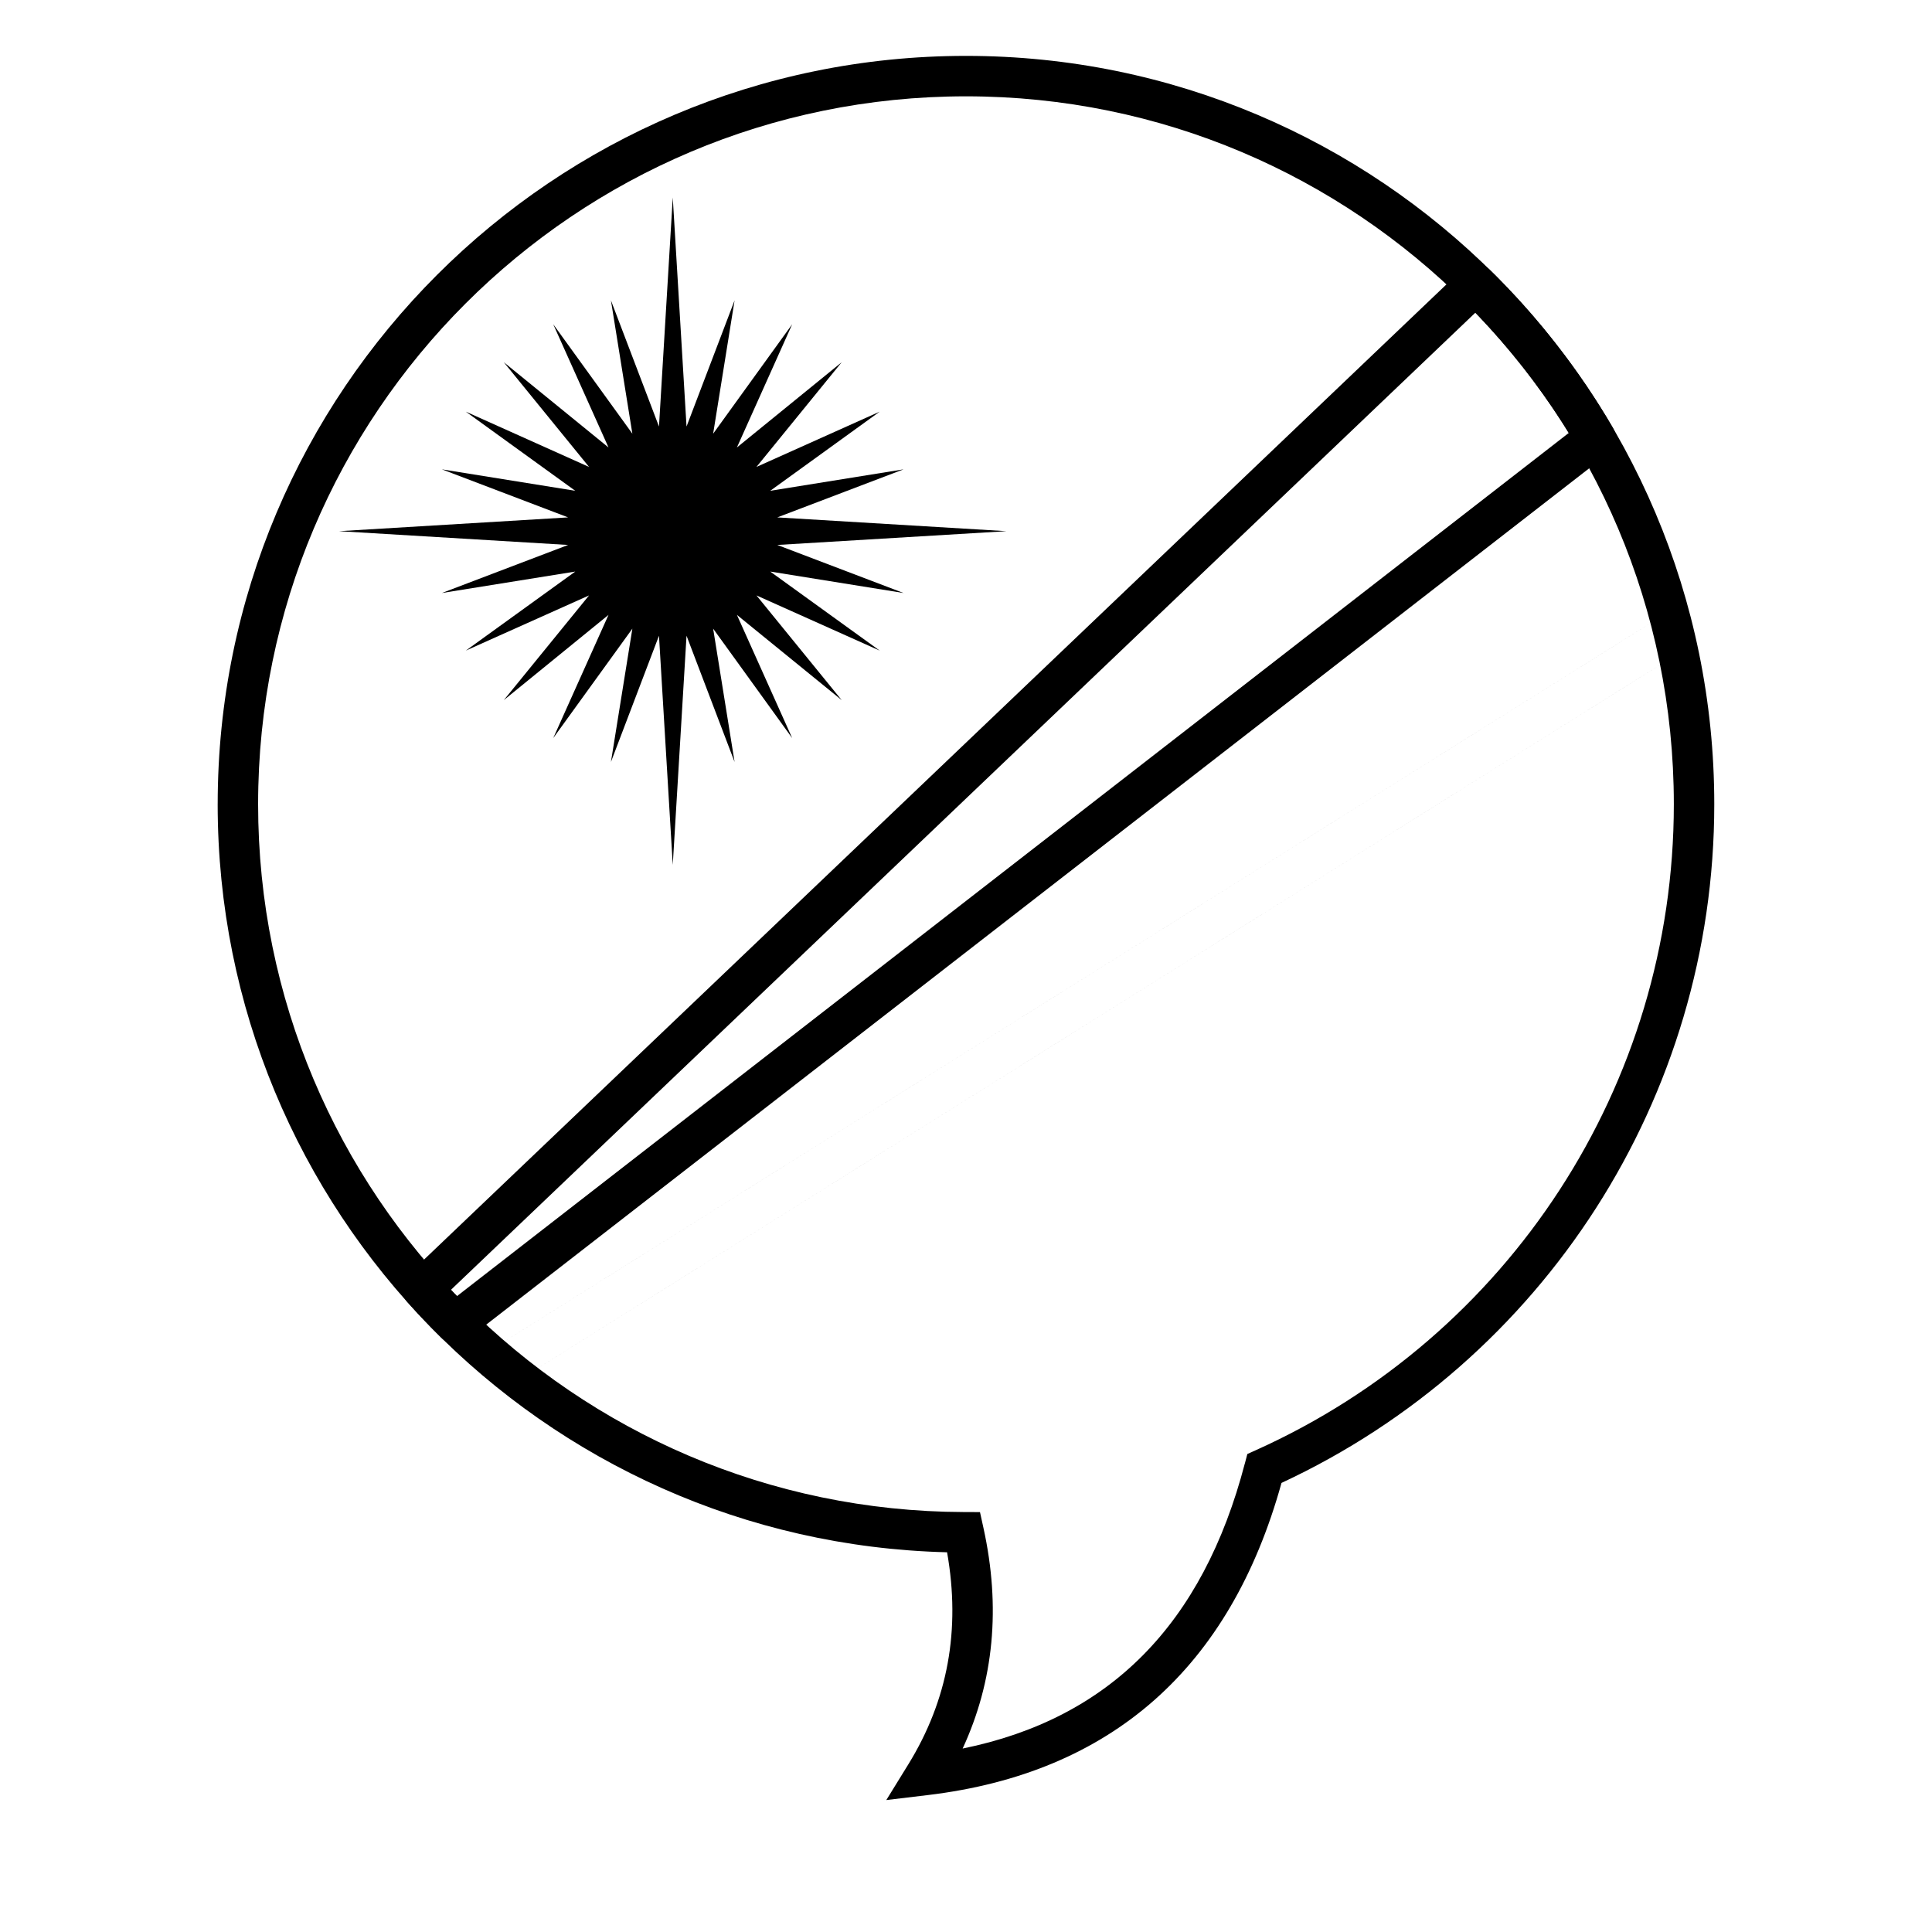
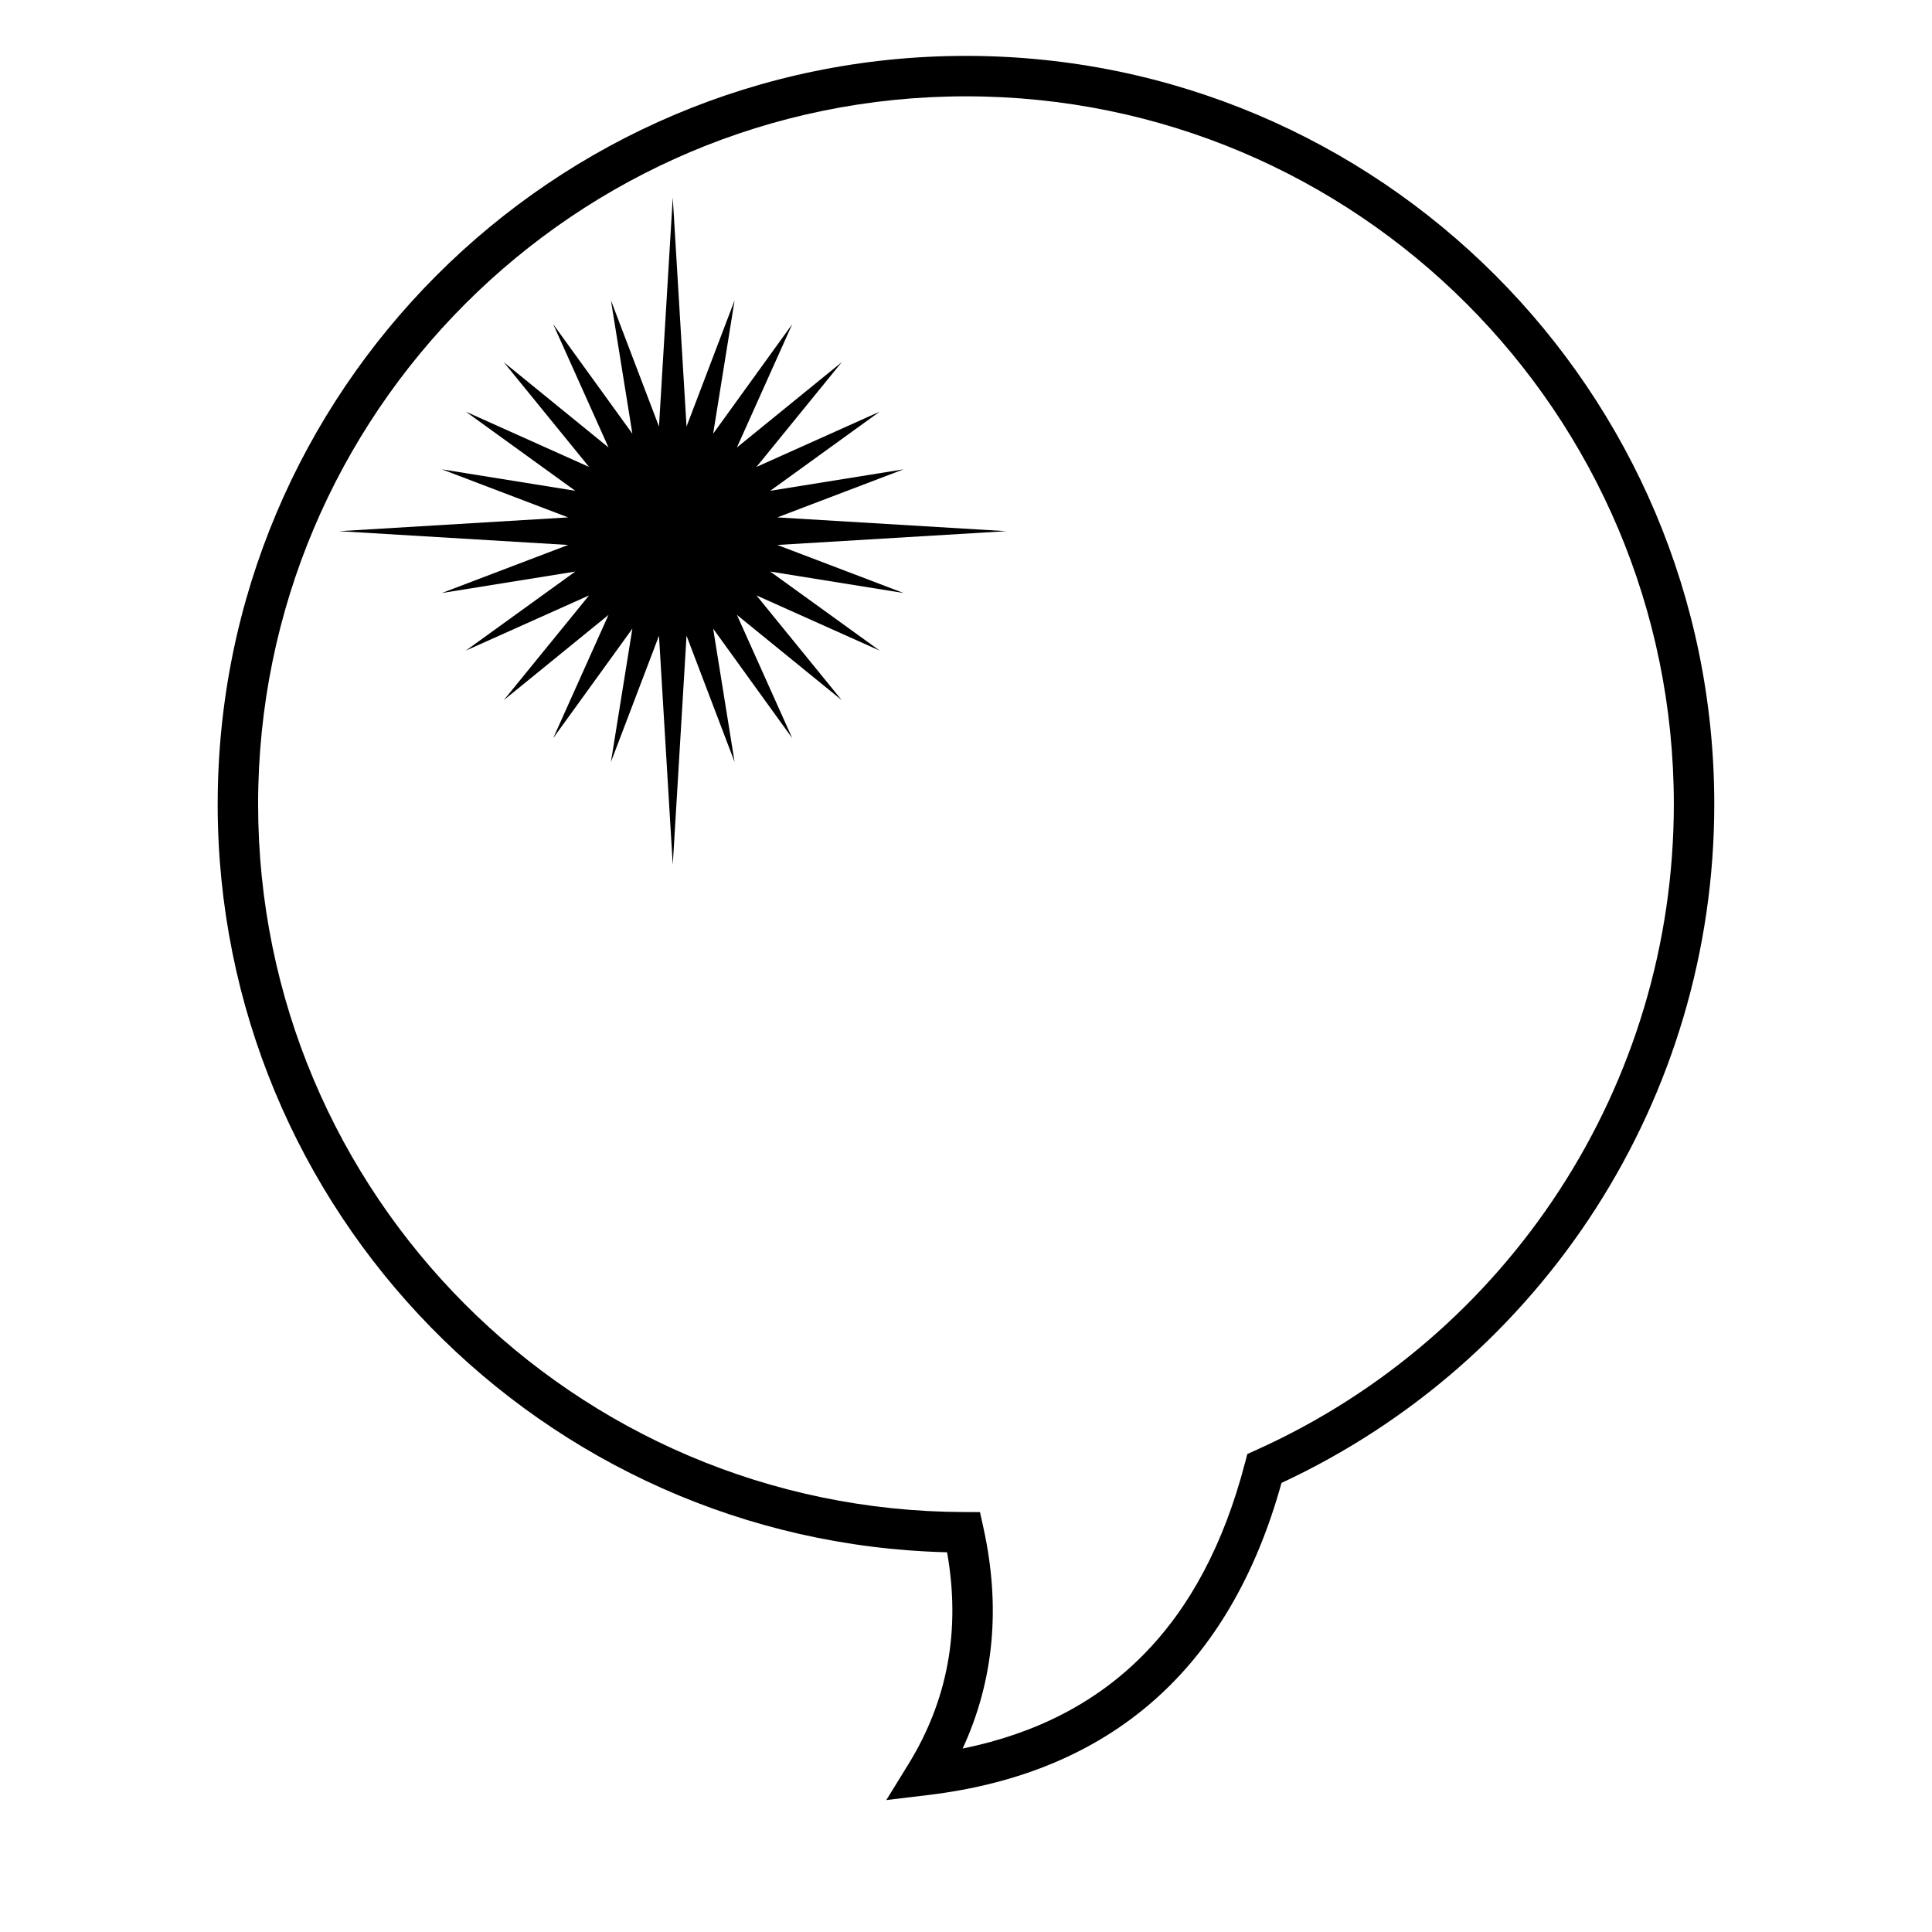
<svg xmlns="http://www.w3.org/2000/svg" fill="#000000" width="800px" height="800px" version="1.1" viewBox="144 144 512 512">
  <g>
-     <path d="m280.15 510.58 310.25-194.44-5.695-9.082-310.24 194.44zm-5.691-9.082 310.24-194.44 5.695 9.082-310.25 194.44z" />
-     <path d="m534.99 226.86-271.48 258.95c0.531 0.559 1.062 1.117 1.602 1.672l294.63-228.75c-7.082-11.477-15.391-22.164-24.758-31.871zm35.086 37.422-302.14 234.58c-2.121 1.645-5.133 1.469-7.047-0.414-3.059-3.012-6.019-6.121-8.875-9.324-1.926-2.156-1.793-5.449 0.297-7.445l279.09-266.2c2.09-1.996 5.387-1.973 7.449 0.051 12.672 12.426 23.637 26.492 32.574 41.82 1.355 2.32 0.781 5.285-1.344 6.934z" />
    <path d="m322.29 373.2-3.652-60.727-12.734 33.457 5.68-35.328-20.973 29.004 14.652-32.656-27.75 22.594 22.594-27.754-32.66 14.629 29.008-20.949-35.352 5.684 33.457-12.734-60.707-3.652 60.707-3.652-33.457-12.734 35.352 5.684-29.008-20.973 32.66 14.652-22.594-27.754 27.75 22.594-14.652-32.656 20.973 29.004-5.68-35.328 12.734 33.434 3.652-60.703 3.648 60.703 12.734-33.434-5.68 35.328 20.949-29.004-14.652 32.656 27.773-22.594-22.594 27.754 32.66-14.652-29.008 20.973 35.328-5.684-33.457 12.734 60.73 3.652-60.73 3.652 33.457 12.734-35.328-5.684 29.008 20.949-32.66-14.629 22.594 27.754-27.773-22.594 14.652 32.656-20.949-29.004 5.68 35.328-12.734-33.457z" />
    <path d="m201.69 357.12c0-109.52 88.785-198.31 198.31-198.31 109.52 0 198.3 88.785 198.3 198.31 0 77.938-45.375 147.6-114.69 179.87-13.598 49.047-45.078 76.891-93.699 82.719l-11.031 1.324 5.832-9.457c10.48-17.004 13.906-35.656 10.273-56.207-107.23-2.656-193.3-90.422-193.3-198.25zm272.22 174.69 0.648-2.481 2.336-1.051c66.809-30.066 110.69-96.609 110.69-171.16 0-103.6-83.984-187.59-187.59-187.59-103.61 0-187.59 83.988-187.59 187.59 0 103.39 83.652 187.28 187.01 187.59l4.293 0.016 0.922 4.195c4.617 20.977 2.777 40.527-5.516 58.465 38.91-7.922 63.637-32.895 74.789-75.574z" />
  </g>
</svg>